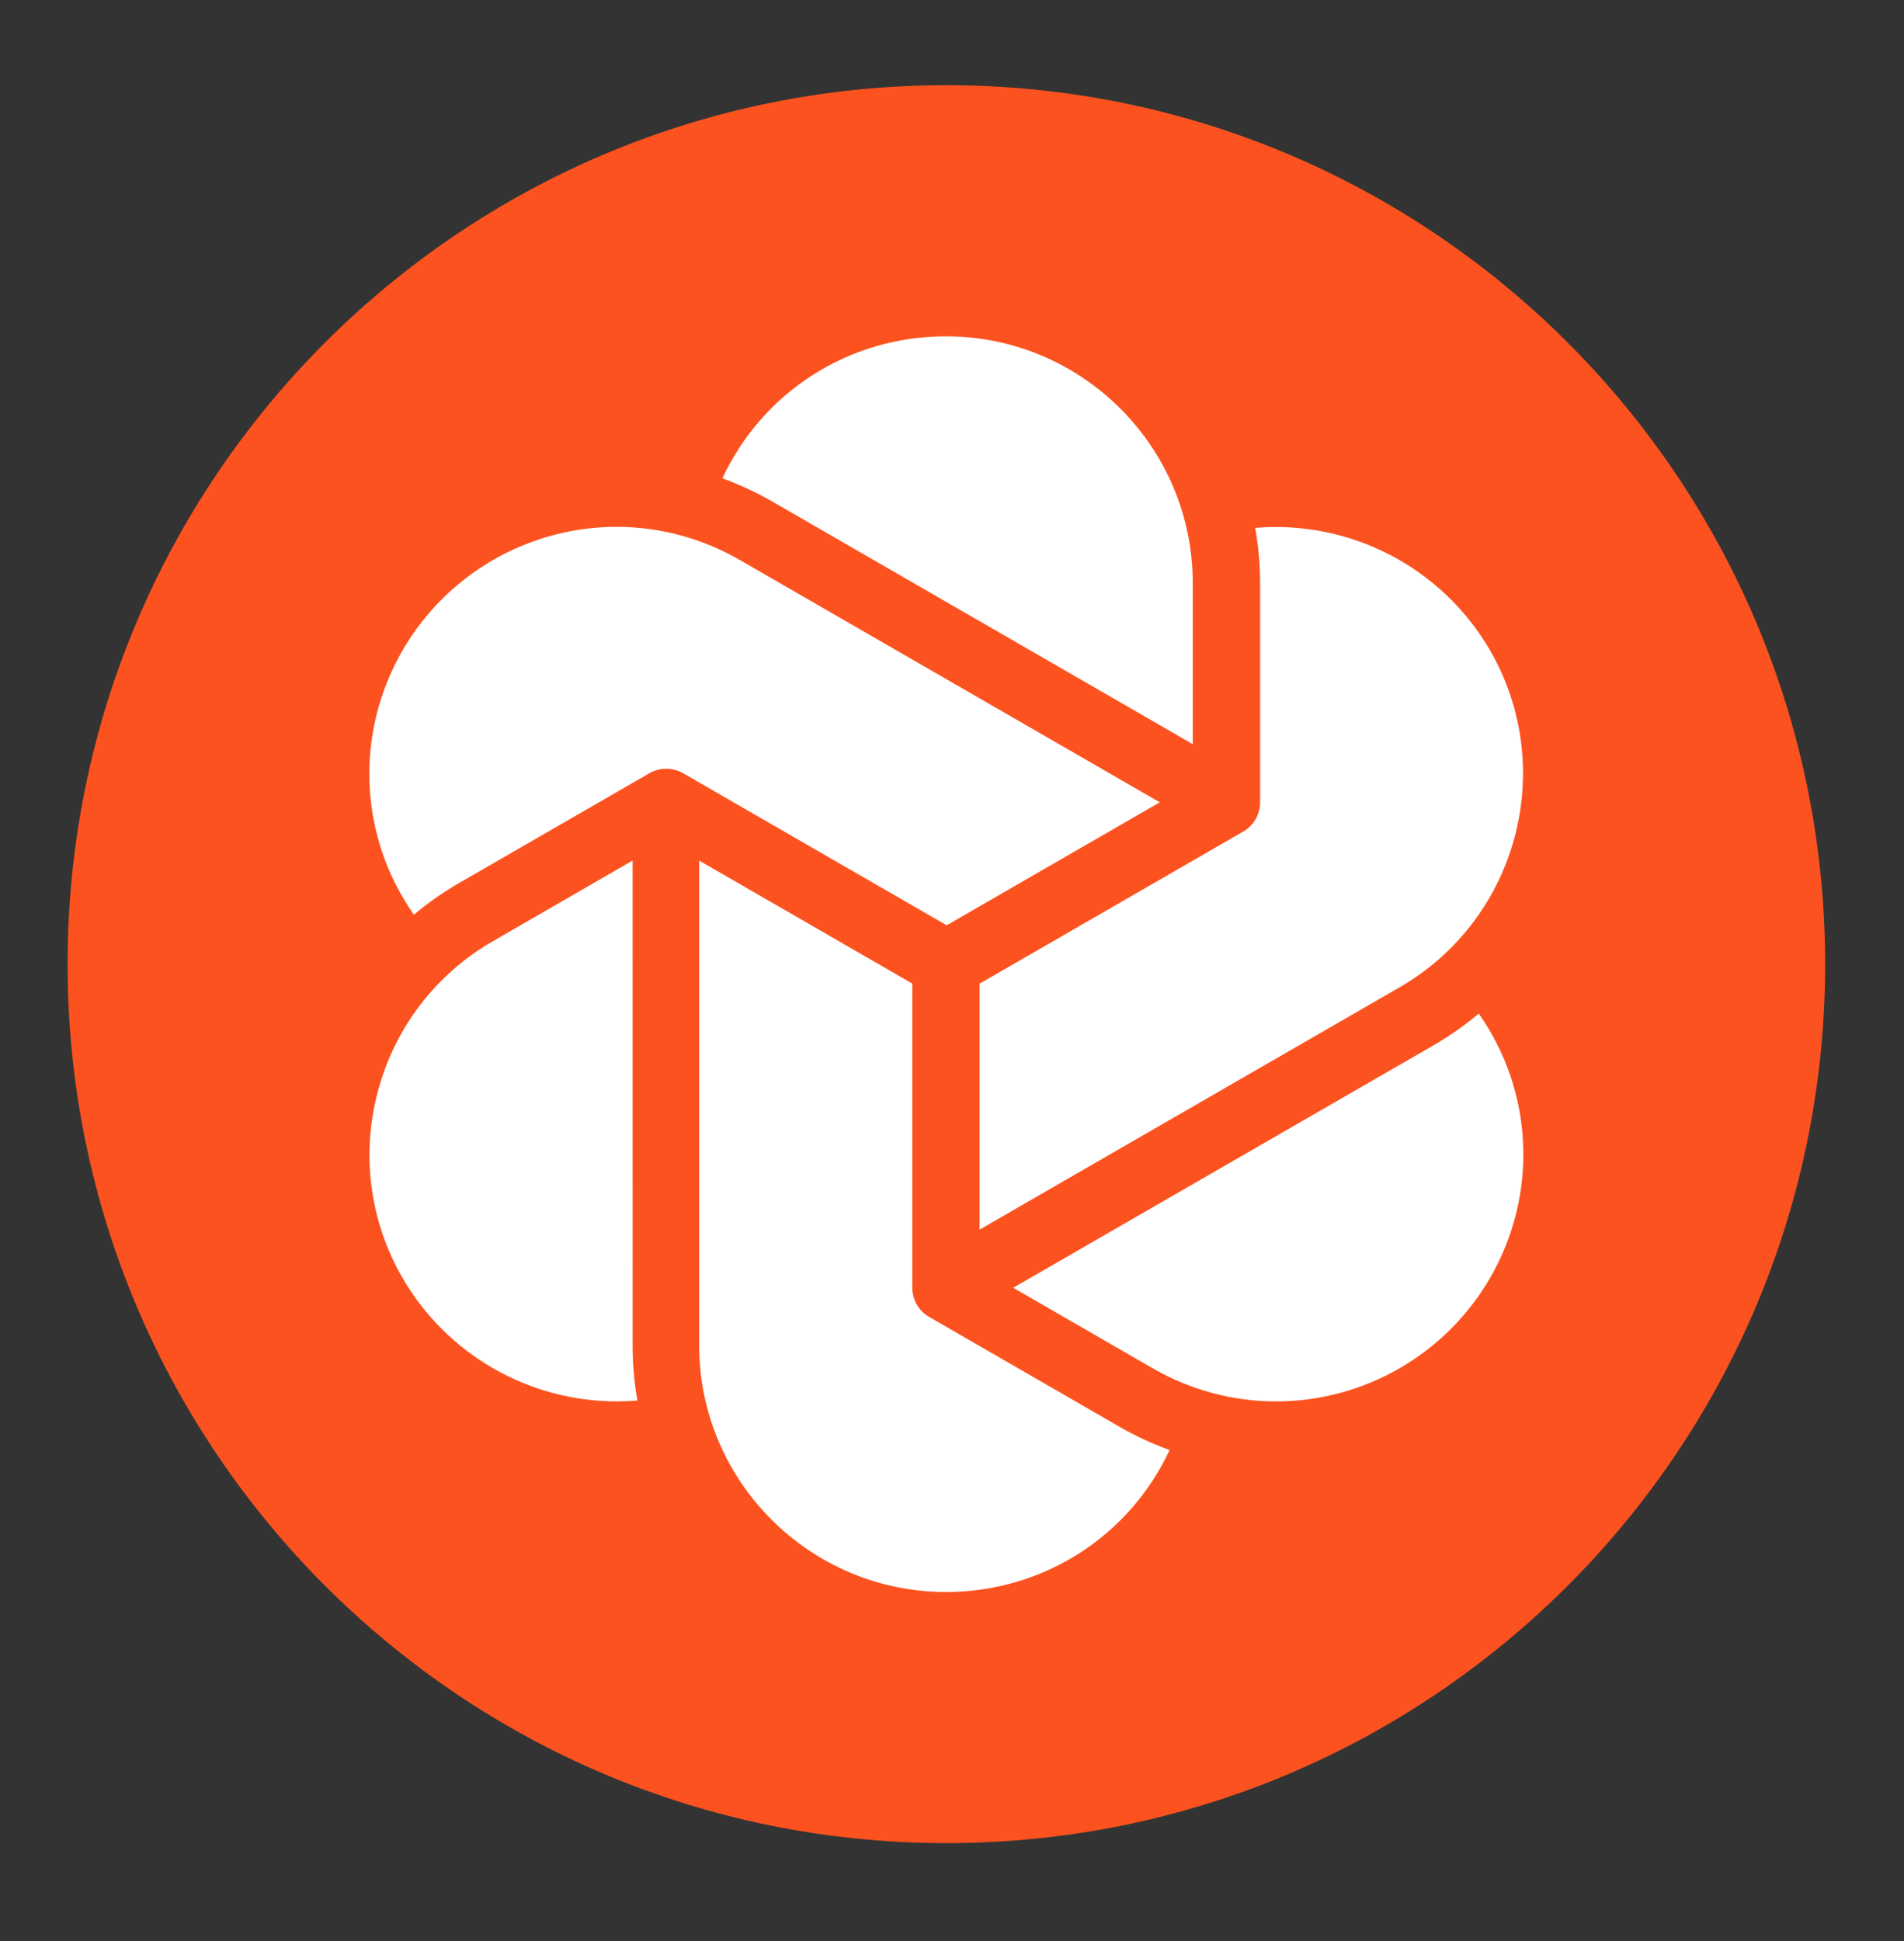
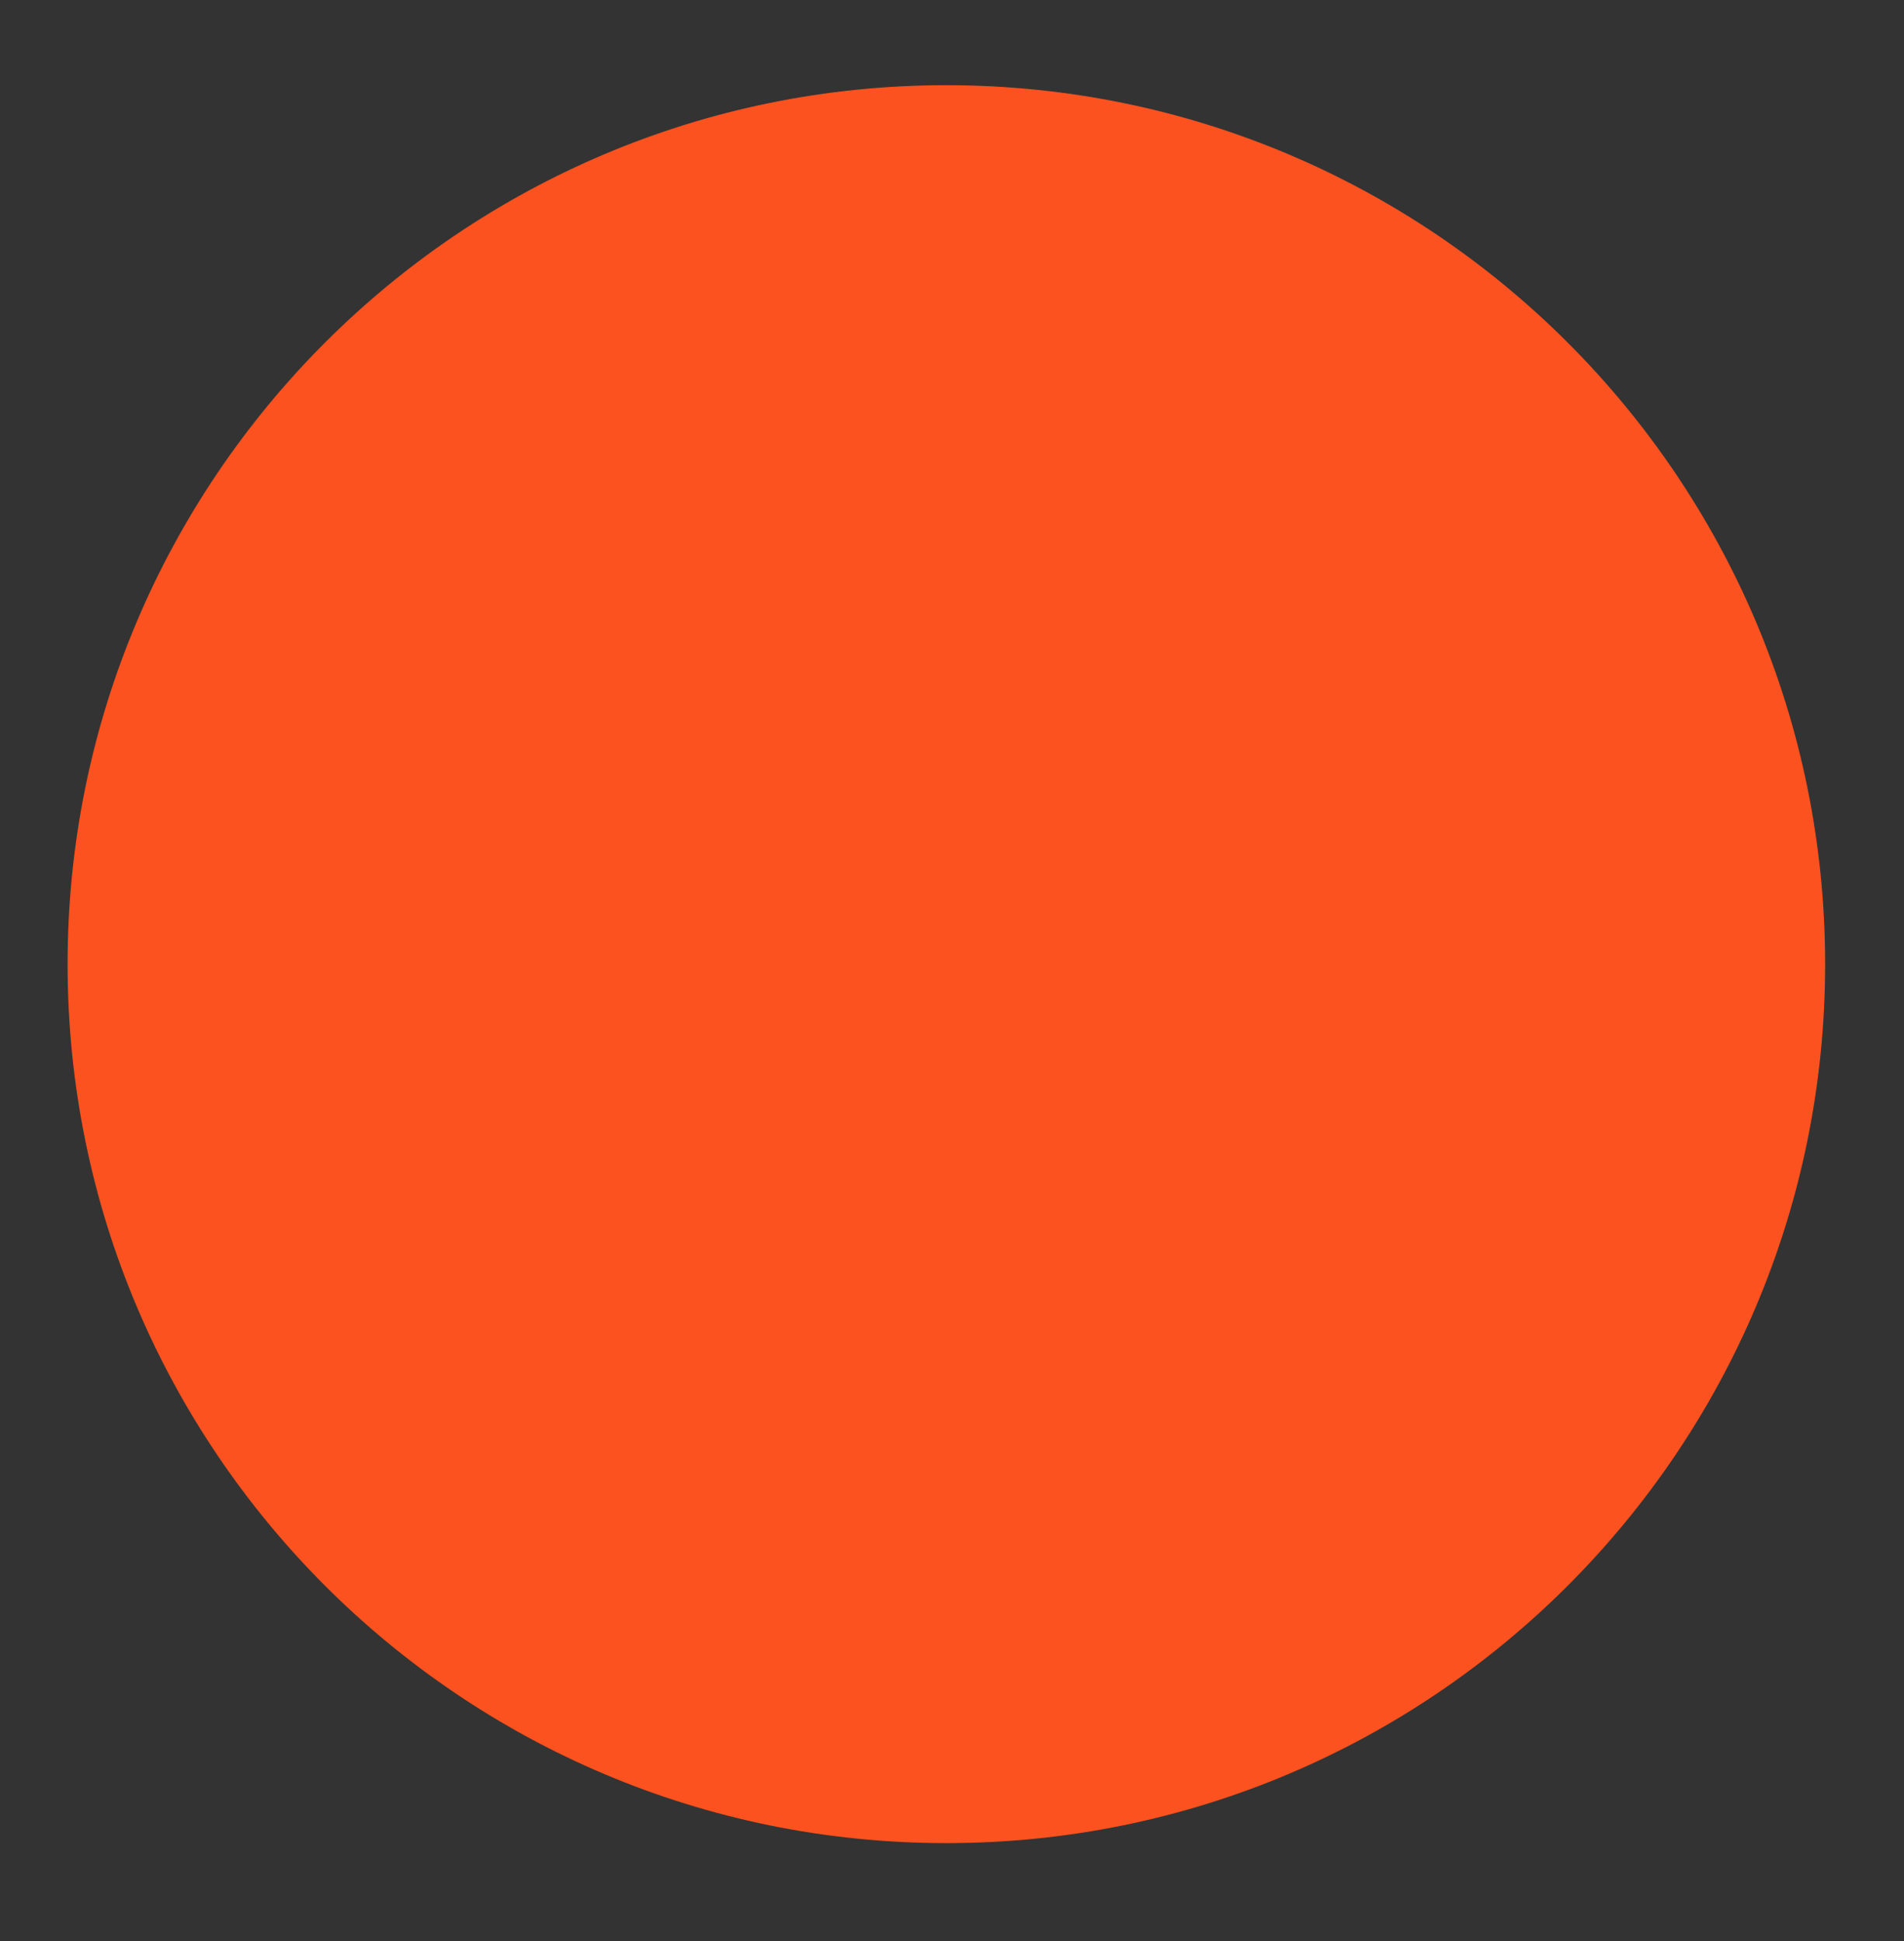
<svg xmlns="http://www.w3.org/2000/svg" width="52" height="53" viewBox="0 0 52 53" fill="none">
  <rect x="0" y="0" width="52" height="53" fill="#333333" stroke="none" />
  <path d="M25.846 50.326C39.101 50.326 49.846 39.581 49.846 26.326C49.846 13.071 39.101 2.326 25.846 2.326C12.591 2.326 1.846 13.071 1.846 26.326C1.846 39.581 12.591 50.326 25.846 50.326Z" fill="#FC521F" />
-   <path d="M31.486 37.364L27.672 35.162L39.146 28.545C39.586 28.291 40 28 40.386 27.675C41.877 29.798 42.023 32.594 40.694 34.897C39.484 36.98 37.258 38.263 34.849 38.266C33.673 38.266 32.511 37.954 31.486 37.363V37.364ZM30.567 38.953C31.007 39.208 31.467 39.421 31.942 39.593C30.846 41.944 28.497 43.469 25.835 43.469C22.119 43.469 19.095 40.447 19.095 36.734V23.498L24.916 26.857V35.163C24.916 35.491 25.091 35.794 25.375 35.958L30.567 38.953ZM16.839 38.265C14.431 38.262 12.206 36.98 10.996 34.898C10.098 33.353 9.856 31.513 10.324 29.788C10.782 28.06 11.913 26.587 13.464 25.698L17.276 23.498L17.277 36.732C17.277 37.24 17.32 37.743 17.409 38.242C17.219 38.257 17.029 38.265 16.839 38.265ZM31.675 21.907L25.855 25.265L18.655 21.112C18.371 20.949 18.021 20.949 17.737 21.112L12.545 24.107C12.105 24.36 11.69 24.65 11.304 24.976C9.814 22.853 9.668 20.057 10.996 17.754C12.206 15.671 14.432 14.387 16.841 14.385C18.015 14.385 19.178 14.698 20.203 15.289L31.675 21.907ZM25.835 9.183C29.552 9.183 32.575 12.204 32.575 15.919V20.319L21.105 13.702C20.666 13.448 20.206 13.233 19.729 13.061C20.824 10.708 23.175 9.183 25.835 9.183ZM40.694 17.756C42.551 20.973 41.444 25.099 38.226 26.957L26.754 33.574V26.858L33.954 22.705C34.238 22.541 34.414 22.238 34.414 21.91V15.919C34.414 15.413 34.368 14.909 34.281 14.413C36.885 14.196 39.381 15.497 40.694 17.756Z" fill="white" />
</svg>